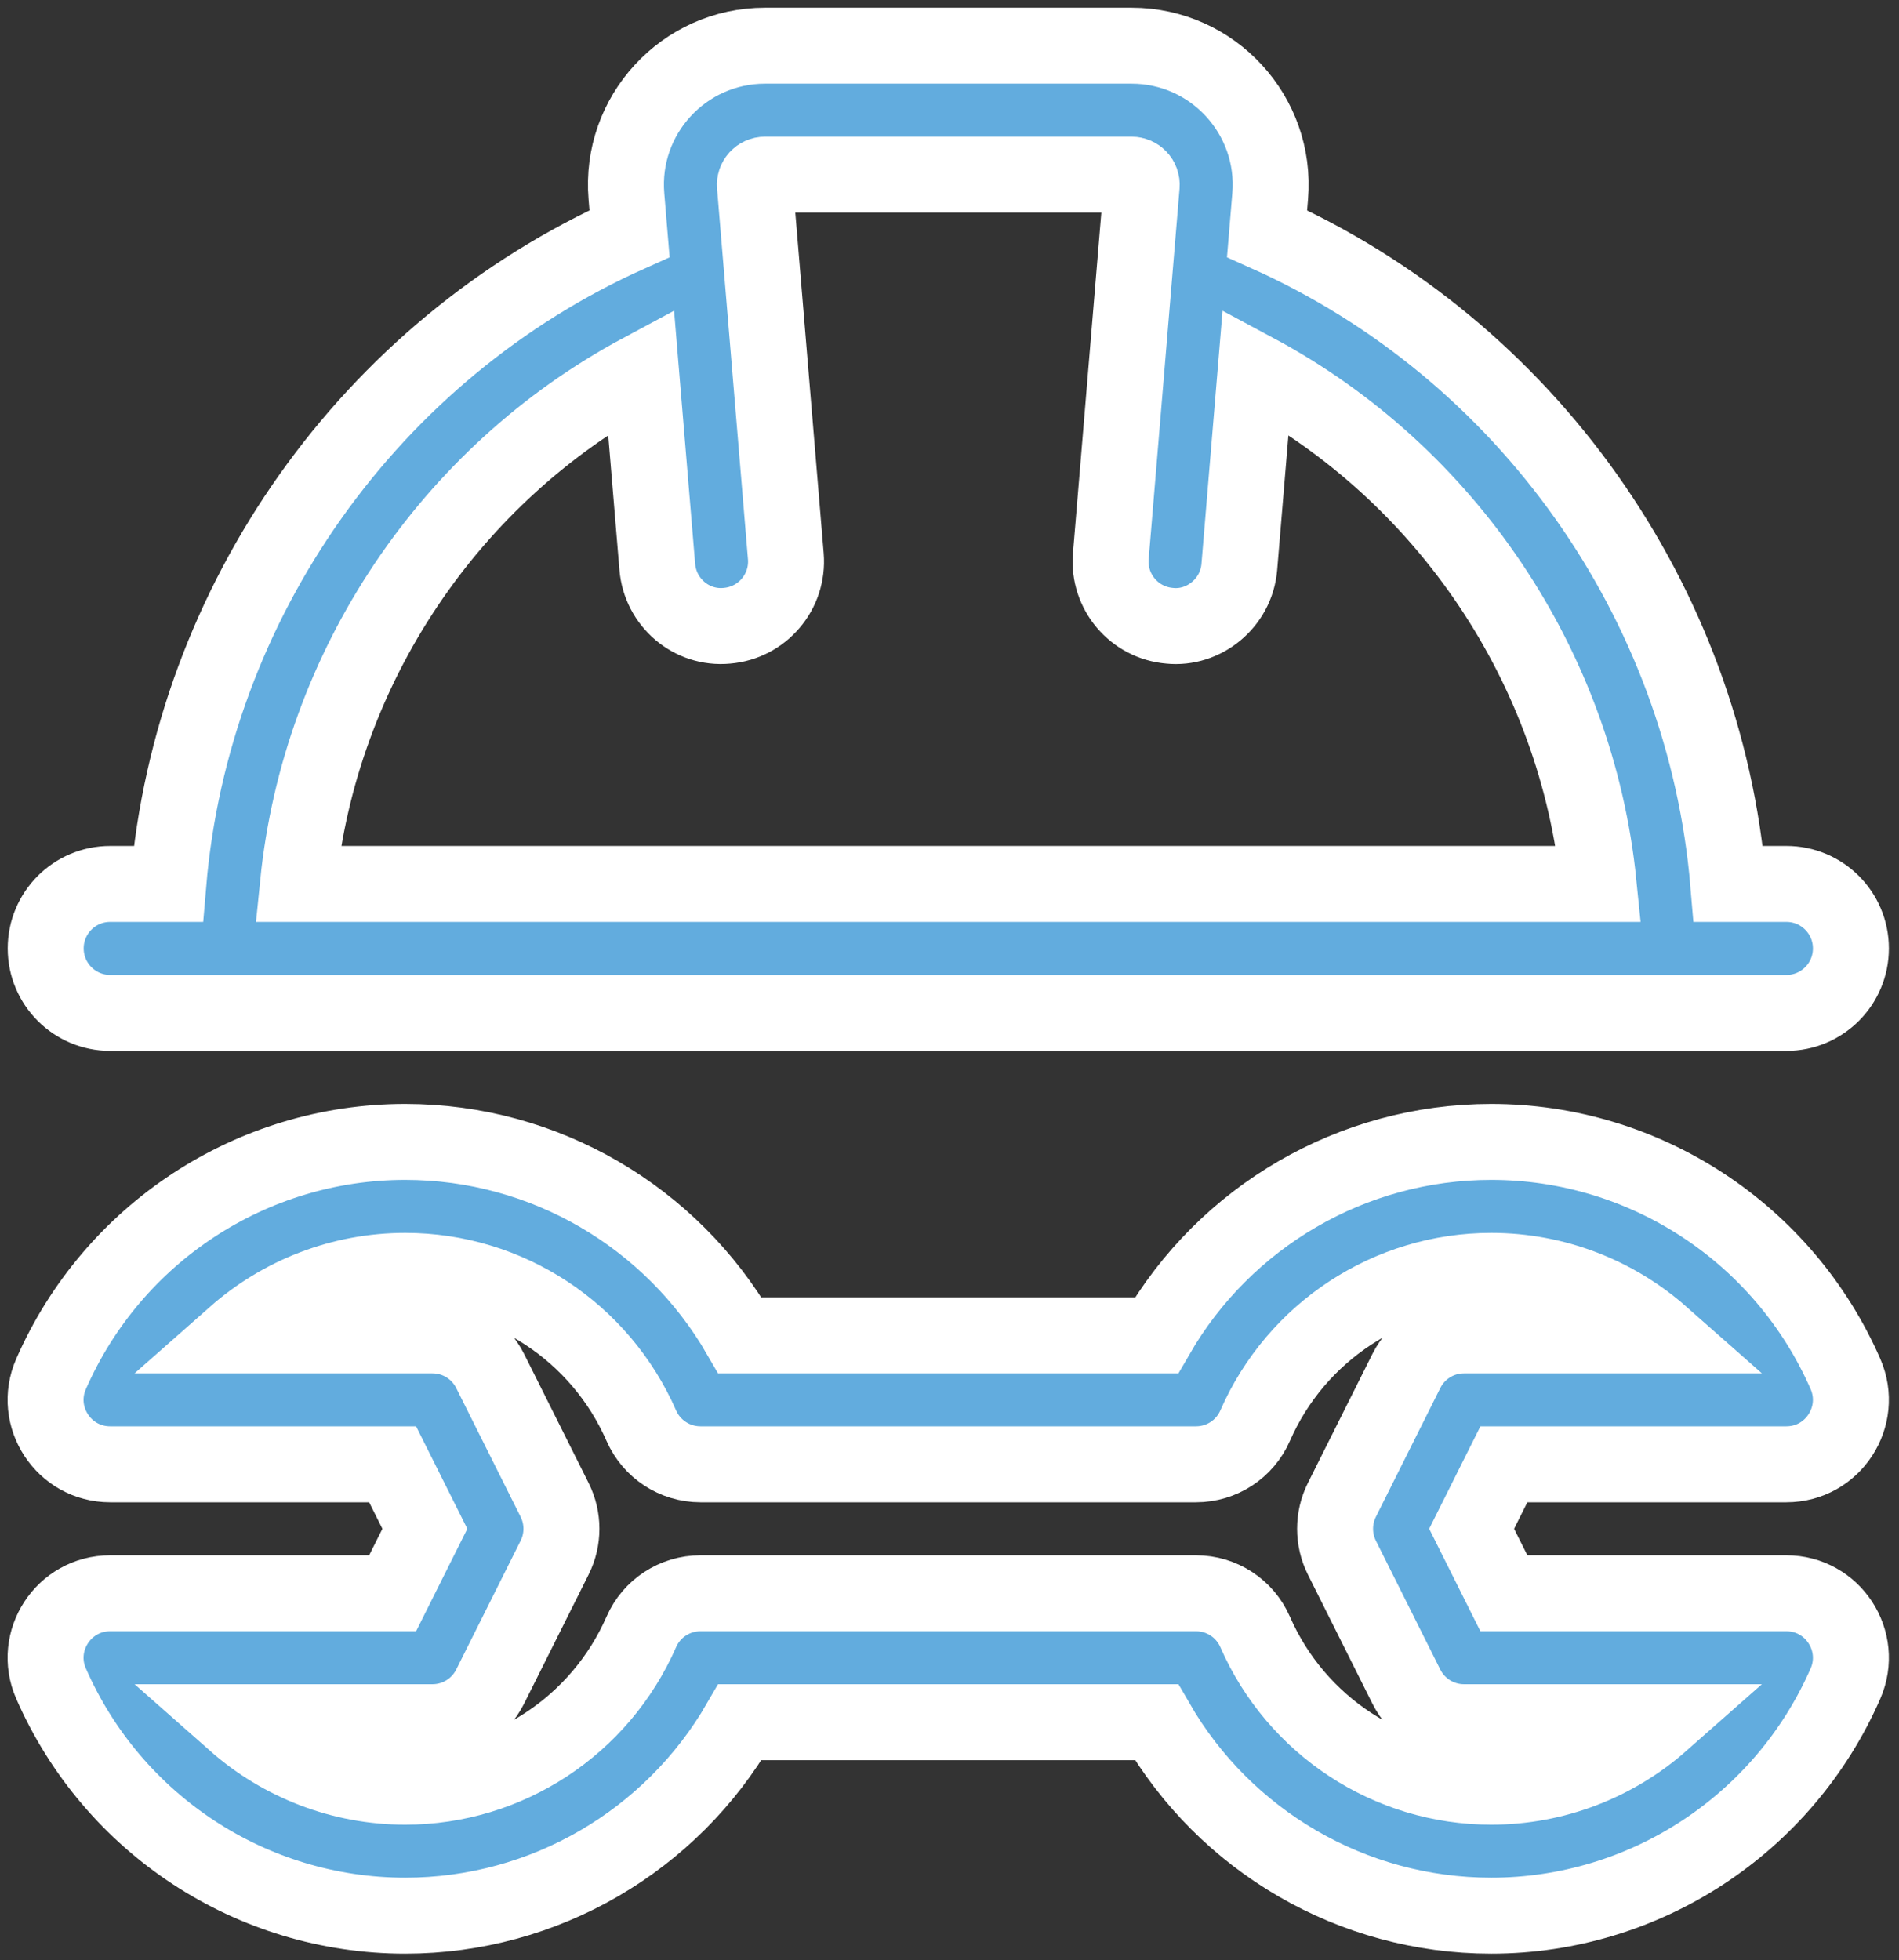
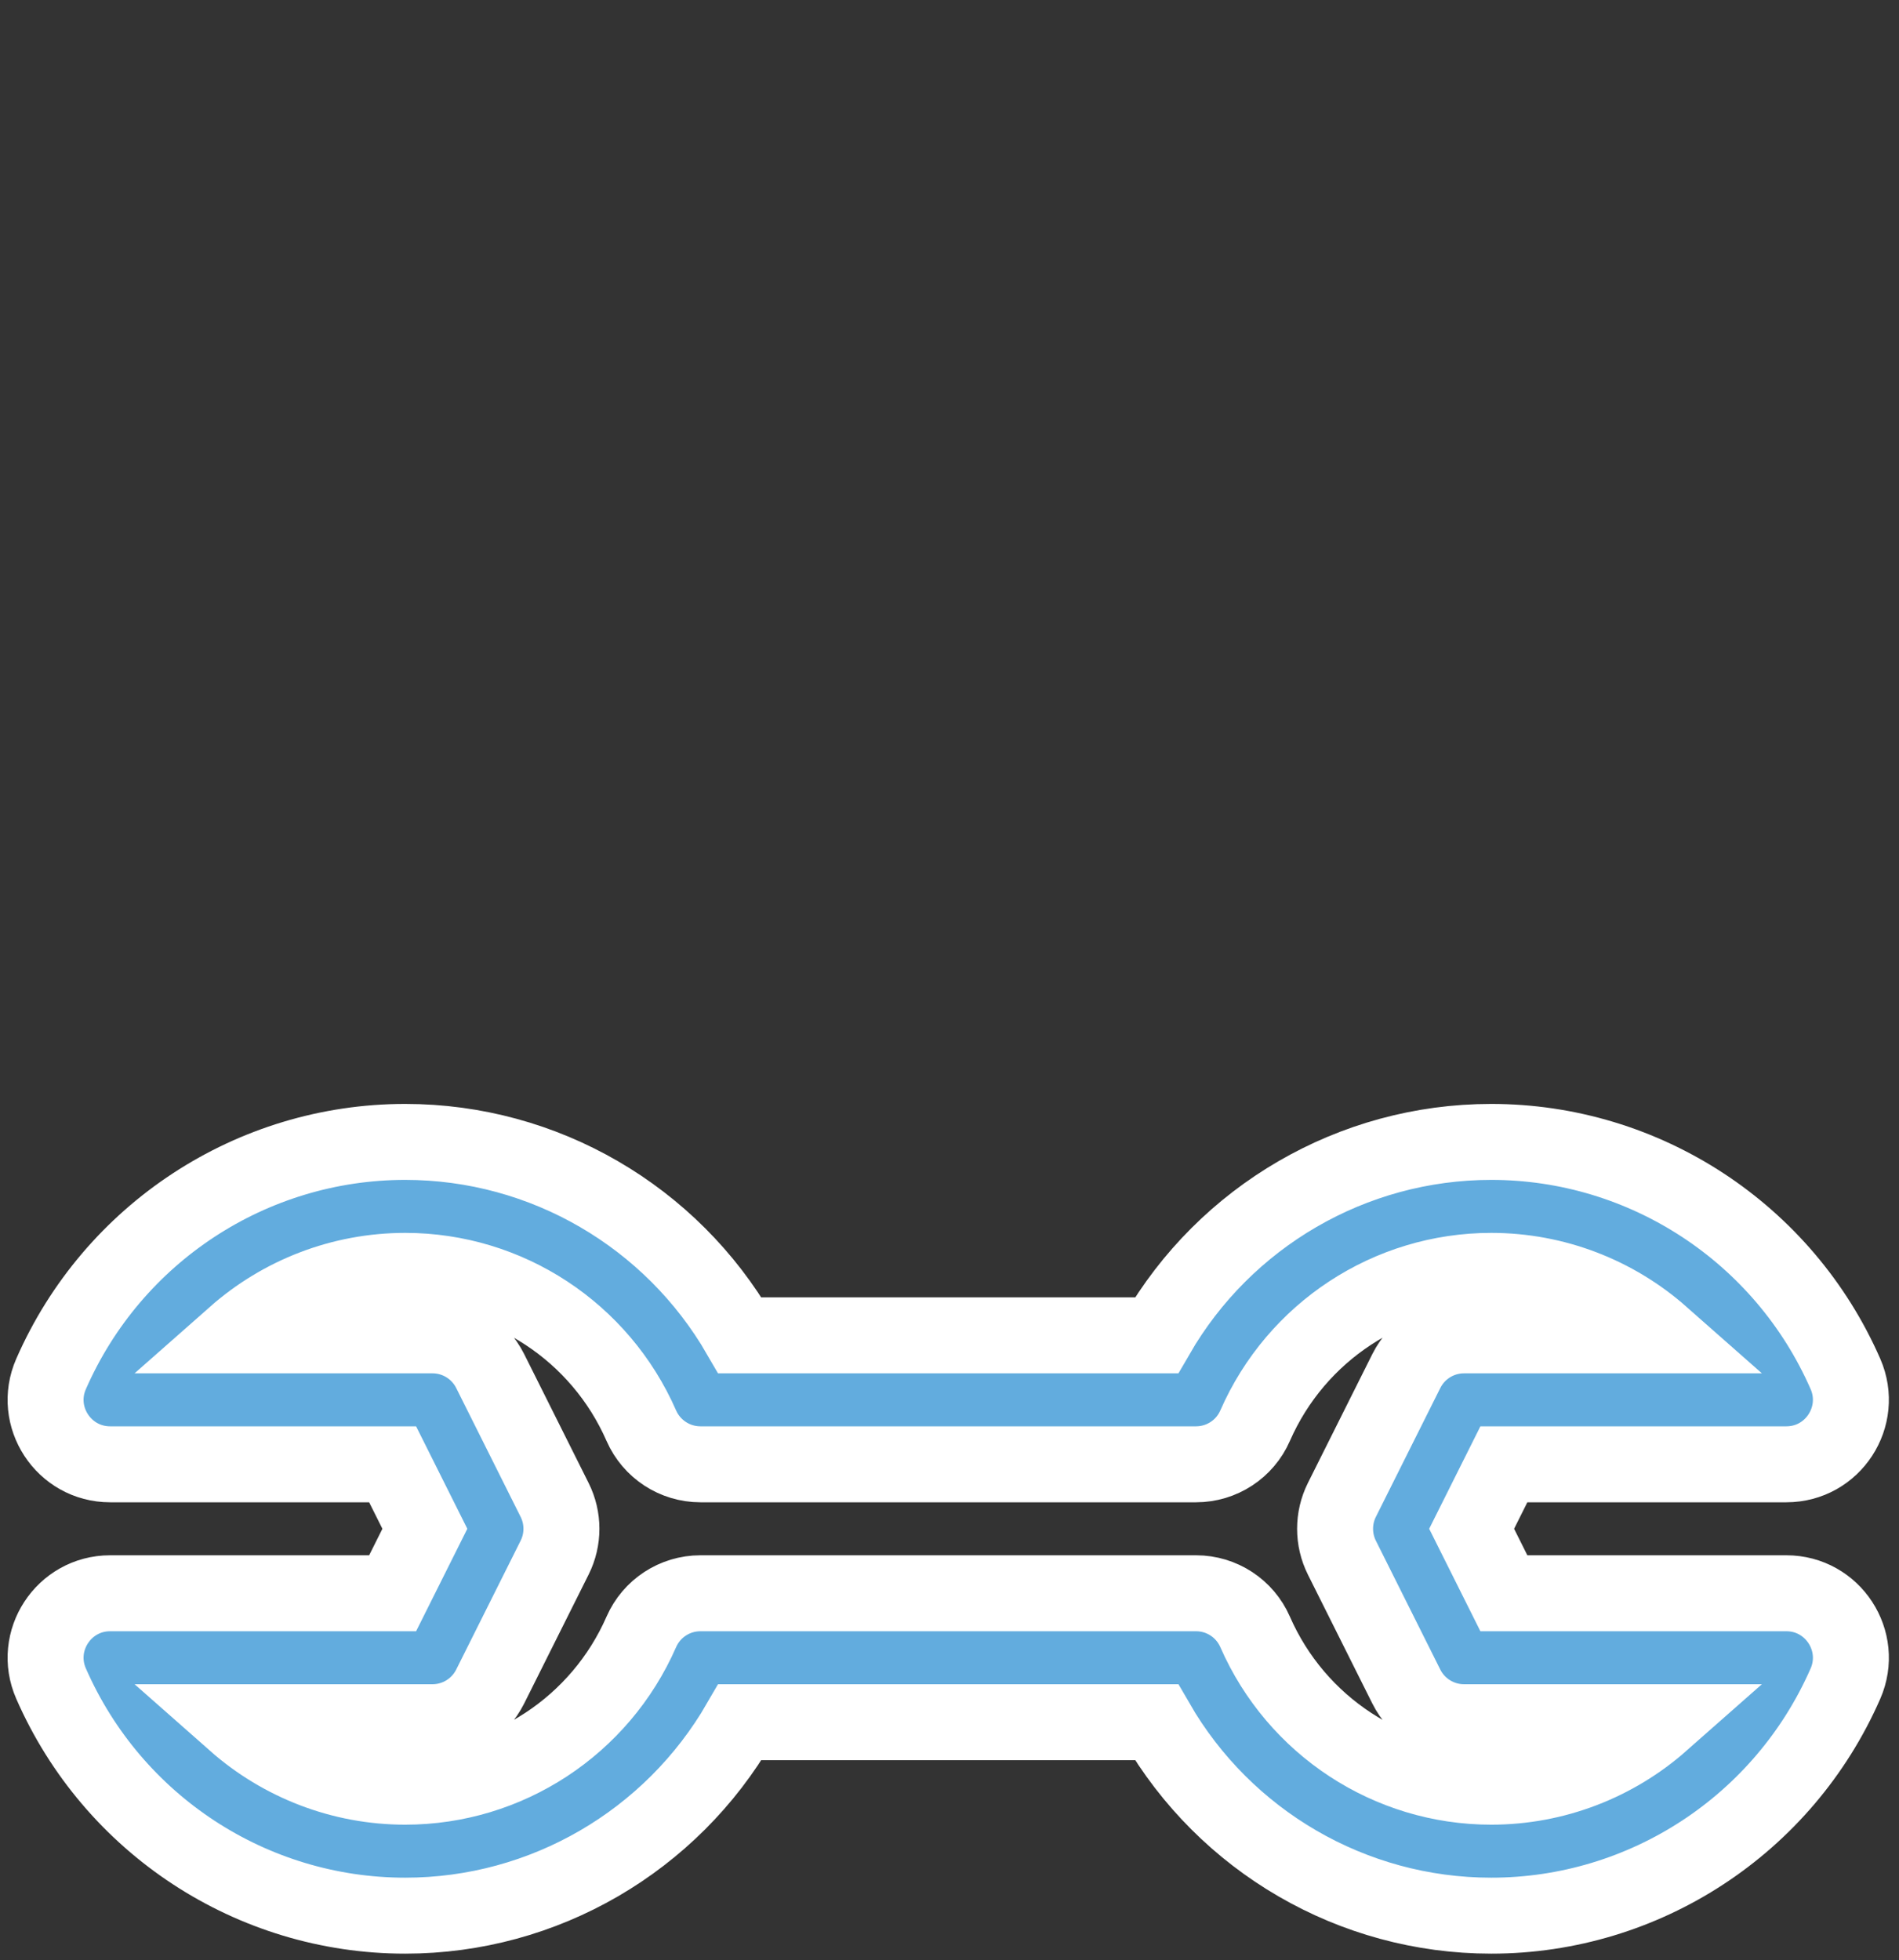
<svg xmlns="http://www.w3.org/2000/svg" width="125" height="129" viewBox="0 0 125 129" fill="none">
  <rect x="0" y="0" width="125" height="129" fill="#333333" stroke="none" />
-   <path d="M117.589 58.177H113.764C112.203 39.595 100.482 23.021 83.403 15.379L83.608 12.917C84.052 7.587 79.837 3.008 74.487 3.008H50.354C45.005 3.008 40.788 7.585 41.233 12.917L41.438 15.378C24.358 23.02 12.639 39.595 11.077 58.177H7.252C4.908 58.177 3.008 60.075 3.008 62.421C3.008 64.766 4.908 66.665 7.252 66.665H117.59C119.934 66.665 121.834 64.766 121.834 62.421C121.834 60.075 119.934 58.177 117.59 58.177L117.589 58.177ZM42.195 24.453L43.266 37.311C43.461 39.648 45.512 41.409 47.847 41.185C50.183 40.99 51.919 38.943 51.725 36.606L49.692 12.213C49.658 11.823 49.966 11.496 50.354 11.496H74.487C74.875 11.496 75.184 11.823 75.151 12.213L73.118 36.607C72.923 38.944 74.66 40.992 76.995 41.186C79.215 41.415 81.376 39.719 81.577 37.311L82.648 24.454C95.231 31.195 103.791 43.936 105.226 58.176H19.615C21.051 43.936 29.611 31.194 42.195 24.453L42.195 24.453Z" fill="#62ACDE" stroke="white" stroke-width="5" />
  <path d="M117.587 96.375C120.655 96.375 122.695 93.222 121.475 90.428C117.413 81.153 108.261 75.156 98.158 75.156C89.01 75.156 80.642 80.072 76.128 87.888H48.705C44.19 80.072 35.821 75.156 26.674 75.156C16.57 75.156 7.42 81.153 3.36 90.433C2.134 93.229 4.189 96.375 7.248 96.375H25.844L27.966 100.619L25.844 104.863H7.248C4.194 104.863 2.133 108.005 3.36 110.805C7.42 120.085 16.569 126.082 26.674 126.082C35.821 126.082 44.19 121.166 48.705 113.35H76.128C80.641 121.166 89.008 126.082 98.158 126.082C108.26 126.082 117.412 120.085 121.475 110.81C122.698 108.01 120.648 104.863 117.587 104.863H98.991L96.869 100.619L98.991 96.375L117.587 96.375ZM88.327 102.517L92.571 111.005C93.291 112.442 94.759 113.35 96.368 113.35H109.363C106.323 116.033 102.364 117.594 98.157 117.594C91.425 117.594 85.327 113.595 82.618 107.408C81.943 105.862 80.418 104.863 78.732 104.863H46.103C44.416 104.863 42.89 105.861 42.215 107.403C39.505 113.595 33.405 117.594 26.675 117.594C22.468 117.594 18.508 116.033 15.469 113.35H28.468C30.076 113.35 31.544 112.442 32.264 111.005L36.508 102.517C37.105 101.323 37.105 99.915 36.508 98.721L32.264 90.233C31.544 88.796 30.076 87.888 28.468 87.888H15.469C18.509 85.205 22.468 83.644 26.675 83.644C33.406 83.644 39.505 87.643 42.215 93.835C42.892 95.376 44.417 96.375 46.103 96.375H78.731C80.417 96.375 81.944 95.376 82.618 93.83C85.327 87.643 91.425 83.644 98.159 83.644C102.366 83.644 106.325 85.205 109.365 87.888H96.368C94.76 87.888 93.291 88.796 92.572 90.233L88.328 98.72C87.732 99.914 87.732 101.323 88.328 102.518L88.327 102.517Z" fill="#62ACDE" stroke="white" stroke-width="5" />
</svg>